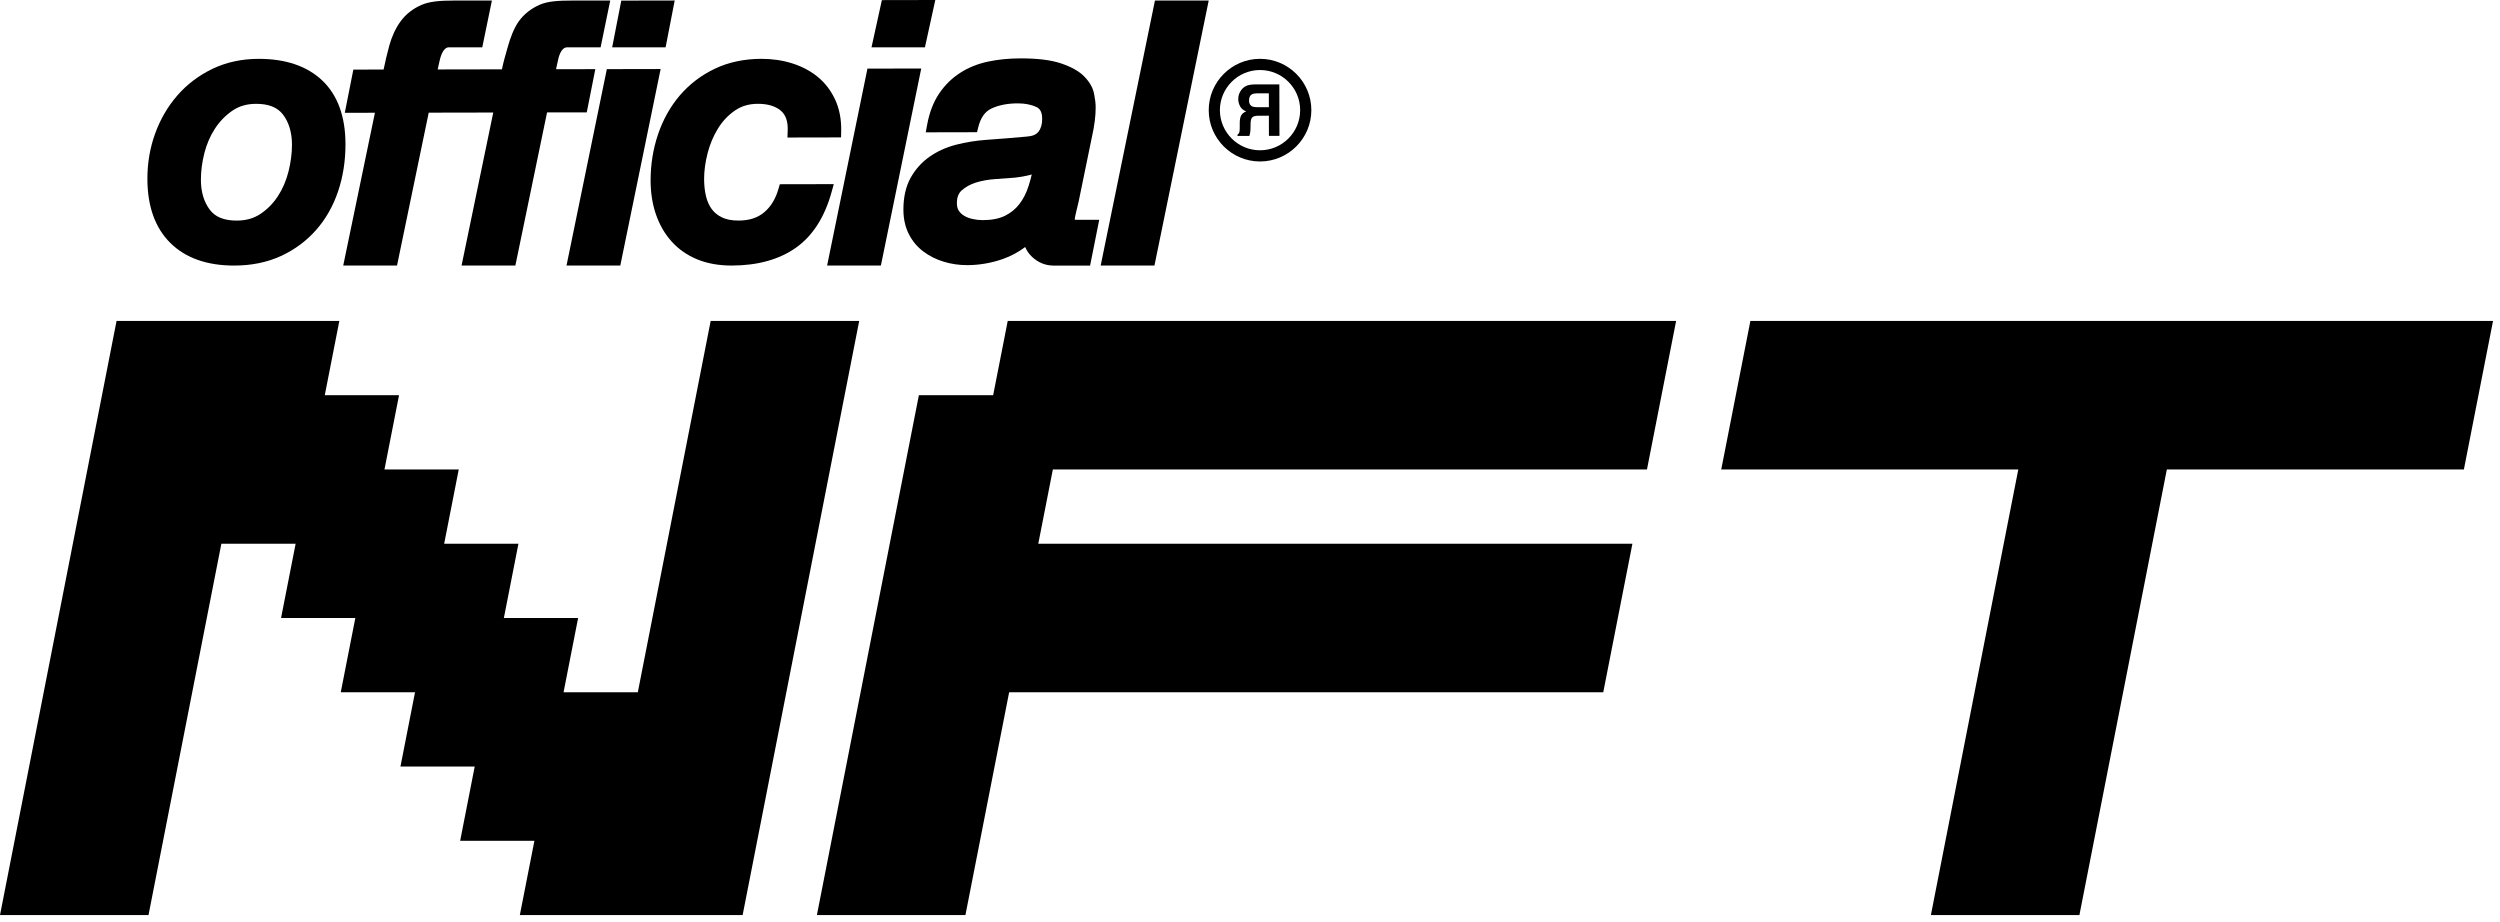
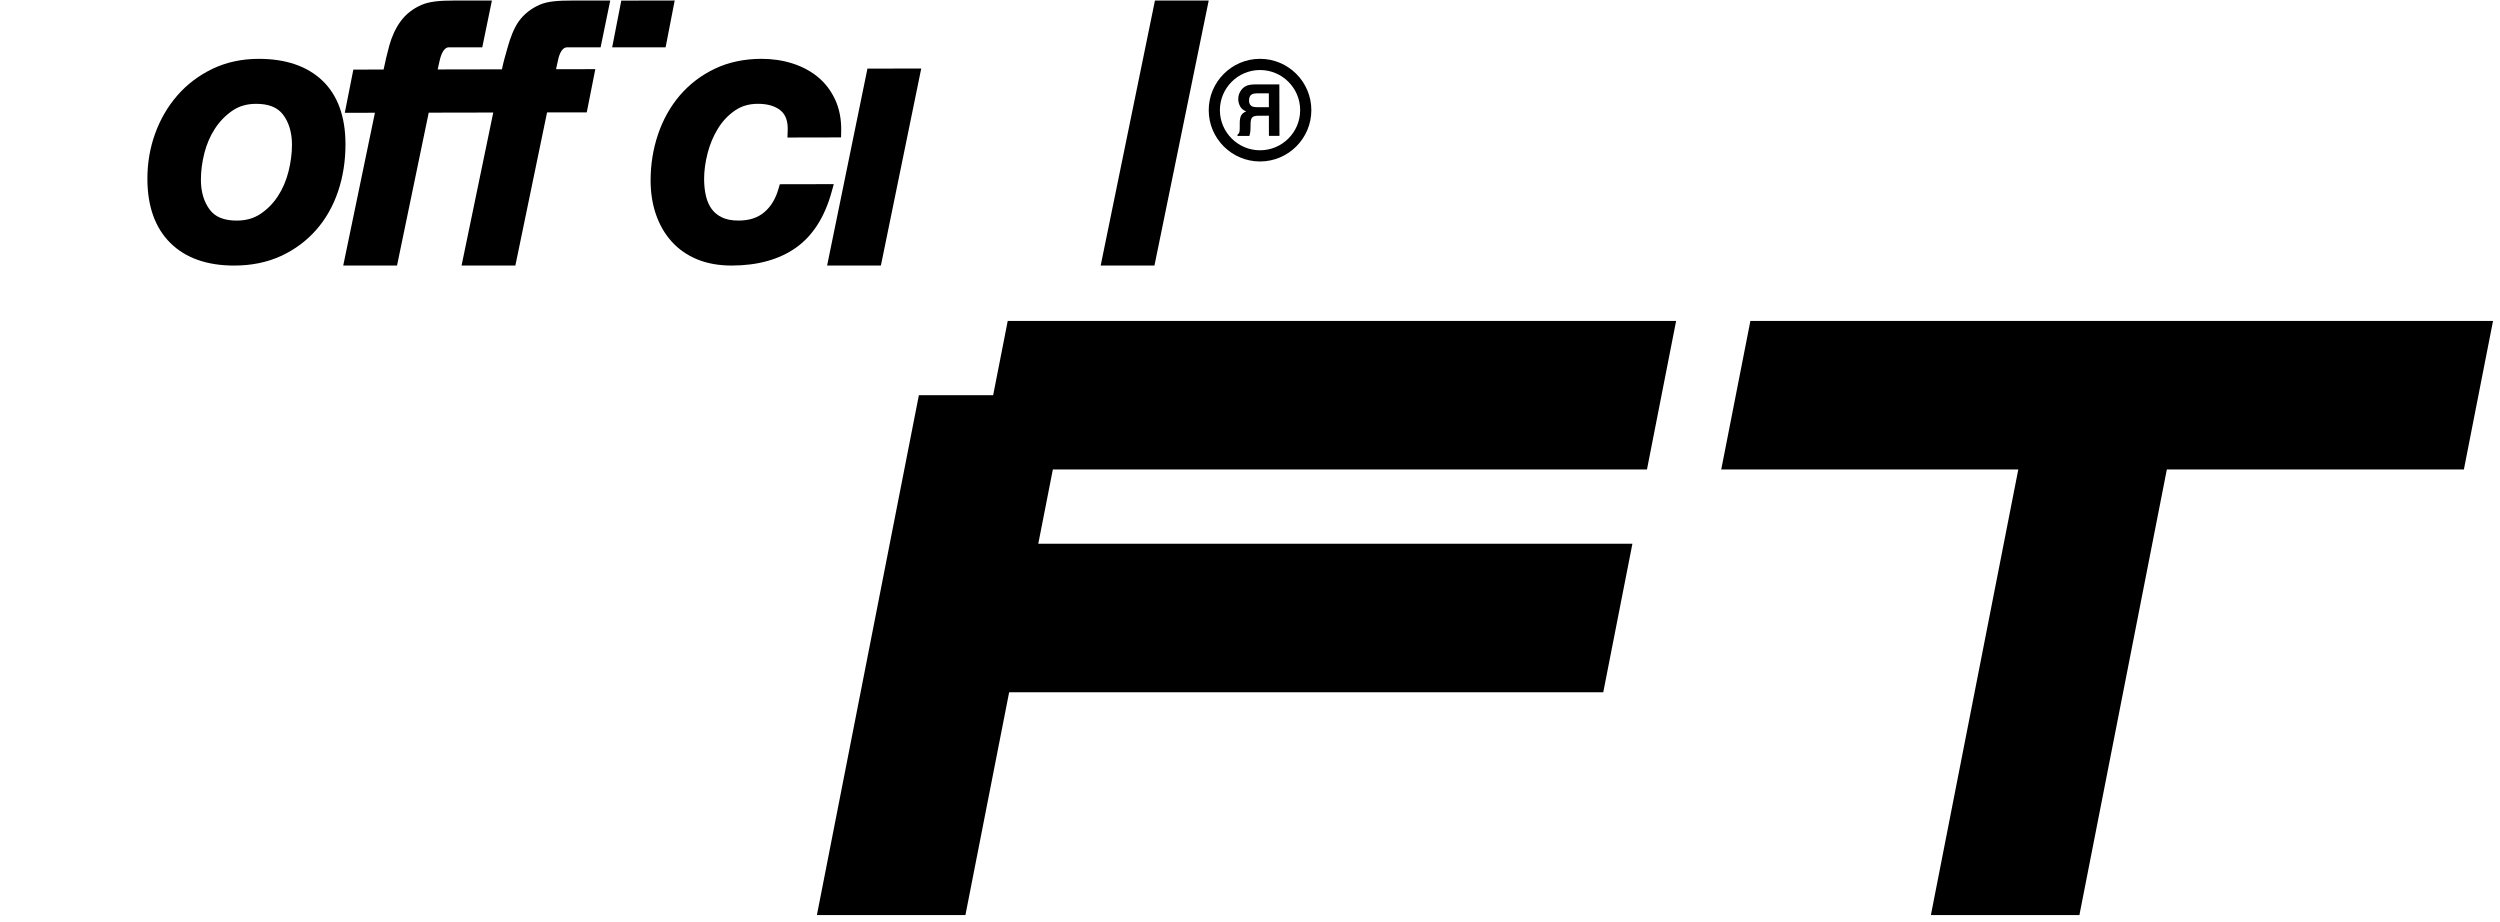
<svg xmlns="http://www.w3.org/2000/svg" width="141" height="52" viewBox="0 0 141 52" fill="none">
  <path fill-rule="evenodd" clip-rule="evenodd" d="M13.354 12.441C12.641 12.442 12.143 12.242 11.832 11.829C11.501 11.389 11.332 10.822 11.331 10.146C11.33 9.658 11.396 9.149 11.527 8.632C11.656 8.127 11.857 7.661 12.127 7.249C12.392 6.843 12.725 6.503 13.117 6.236C13.492 5.982 13.926 5.857 14.444 5.856C15.157 5.855 15.654 6.055 15.966 6.468C16.297 6.908 16.465 7.475 16.467 8.151C16.468 8.64 16.402 9.153 16.271 9.675C16.142 10.188 15.94 10.656 15.671 11.068C15.406 11.473 15.074 11.809 14.684 12.068C14.308 12.318 13.873 12.44 13.354 12.441ZM14.58 3.319C13.633 3.321 12.761 3.51 11.987 3.881C11.218 4.25 10.552 4.753 10.008 5.377C9.467 5.997 9.044 6.721 8.751 7.529C8.458 8.335 8.311 9.197 8.313 10.091C8.316 11.642 8.752 12.858 9.611 13.706C10.468 14.553 11.682 14.981 13.218 14.978C14.188 14.976 15.073 14.795 15.845 14.439C16.616 14.084 17.283 13.59 17.828 12.972C18.372 12.356 18.789 11.621 19.069 10.79C19.347 9.966 19.486 9.07 19.485 8.126C19.482 6.572 19.043 5.368 18.182 4.546C17.325 3.729 16.113 3.316 14.58 3.319Z" fill="black" />
  <path fill-rule="evenodd" clip-rule="evenodd" d="M33.576 3.9L31.36 3.904C31.393 3.762 31.424 3.624 31.451 3.491C31.494 3.273 31.618 2.669 31.989 2.669H33.874L34.417 0.031H32.267C31.525 0.032 30.909 0.061 30.437 0.268C29.952 0.482 29.558 0.793 29.267 1.192C28.989 1.575 28.775 2.148 28.632 2.669C28.52 3.075 28.411 3.415 28.308 3.91L26.669 3.913H26.602L24.686 3.917C24.72 3.774 24.749 3.636 24.776 3.504C24.821 3.285 24.965 2.669 25.315 2.669H27.2L27.743 0.031H25.593C24.851 0.032 24.235 0.073 23.763 0.281C23.278 0.495 22.884 0.805 22.594 1.204C22.315 1.587 22.101 2.046 21.958 2.566C21.846 2.972 21.737 3.427 21.634 3.922L19.929 3.925L19.446 6.363L21.146 6.359L19.358 14.978H22.392L24.18 6.354L26.12 6.35H26.186L27.82 6.347L26.032 14.978H29.066L30.854 6.341L33.093 6.338L33.576 3.9Z" fill="black" />
-   <path fill-rule="evenodd" clip-rule="evenodd" d="M34.226 3.899L31.951 14.978H34.984L37.26 3.893L34.226 3.899Z" fill="black" />
  <path fill-rule="evenodd" clip-rule="evenodd" d="M37.54 2.669L38.053 0.028L35.04 0.034L34.527 2.669H37.54Z" fill="black" />
  <path fill-rule="evenodd" clip-rule="evenodd" d="M43.982 10.391L43.905 10.655C43.741 11.223 43.468 11.668 43.093 11.98C42.724 12.288 42.254 12.439 41.655 12.44C41.284 12.44 40.973 12.382 40.73 12.267C40.488 12.152 40.299 12.001 40.153 11.808C40.003 11.608 39.892 11.367 39.824 11.089C39.75 10.792 39.713 10.46 39.712 10.104C39.711 9.643 39.777 9.151 39.908 8.642C40.038 8.139 40.234 7.67 40.494 7.249C40.746 6.839 41.067 6.498 41.45 6.234C41.818 5.98 42.242 5.856 42.745 5.855C43.295 5.854 43.728 5.983 44.033 6.238C44.318 6.476 44.447 6.848 44.426 7.374L44.411 7.756L47.436 7.75L47.443 7.392C47.457 6.738 47.343 6.144 47.107 5.628C46.869 5.113 46.538 4.678 46.122 4.337C45.712 4.002 45.225 3.745 44.675 3.572C44.133 3.402 43.55 3.317 42.94 3.318C41.968 3.32 41.082 3.509 40.309 3.88C39.538 4.249 38.874 4.757 38.336 5.389C37.802 6.017 37.389 6.757 37.11 7.586C36.833 8.409 36.693 9.285 36.694 10.19C36.696 10.883 36.798 11.526 36.999 12.103C37.202 12.688 37.501 13.202 37.887 13.629C38.277 14.062 38.765 14.4 39.336 14.633C39.899 14.863 40.553 14.979 41.279 14.977C42.725 14.974 43.935 14.64 44.874 13.983C45.822 13.32 46.502 12.266 46.896 10.851L47.025 10.385L43.982 10.391Z" fill="black" />
-   <path fill-rule="evenodd" clip-rule="evenodd" d="M52.751 0L49.738 0.006L49.153 2.669H52.166L52.751 0Z" fill="black" />
  <path fill-rule="evenodd" clip-rule="evenodd" d="M48.924 3.87L46.649 14.978H49.682L51.958 3.864L48.924 3.87Z" fill="black" />
-   <path fill-rule="evenodd" clip-rule="evenodd" d="M58.192 9.84C58.139 10.065 58.079 10.281 58.012 10.489C57.887 10.882 57.712 11.226 57.492 11.511C57.28 11.787 57.007 12.008 56.679 12.171C56.352 12.332 55.931 12.415 55.428 12.415C55.241 12.415 55.052 12.396 54.865 12.354C54.689 12.318 54.529 12.257 54.388 12.175C54.262 12.104 54.16 12.008 54.077 11.886C54.006 11.783 53.969 11.639 53.969 11.463C53.968 11.14 54.056 10.905 54.237 10.742C54.456 10.544 54.727 10.395 55.041 10.296C55.379 10.193 55.749 10.126 56.139 10.1C56.563 10.072 56.936 10.046 57.266 10.017C57.536 9.988 57.816 9.937 58.098 9.866C58.13 9.858 58.161 9.849 58.192 9.84ZM60.654 12.398C60.65 12.382 60.615 12.405 60.615 12.363C60.615 12.248 60.795 11.556 60.836 11.366L61.589 7.701C61.727 7.089 61.797 6.535 61.796 6.056C61.796 5.844 61.767 5.595 61.708 5.295C61.64 4.951 61.455 4.623 61.157 4.319C60.866 4.02 60.438 3.778 59.85 3.578C59.277 3.384 58.521 3.291 57.536 3.293C56.9 3.294 56.291 3.355 55.727 3.474C55.145 3.597 54.615 3.811 54.153 4.109C53.686 4.409 53.287 4.802 52.967 5.276C52.647 5.751 52.42 6.34 52.292 7.028L52.212 7.463L55.104 7.457L55.173 7.179C55.305 6.645 55.545 6.3 55.906 6.127C56.315 5.931 56.817 5.831 57.4 5.83C57.81 5.829 58.168 5.9 58.464 6.042C58.599 6.107 58.778 6.245 58.779 6.703C58.78 7.009 58.711 7.247 58.568 7.43C58.441 7.592 58.23 7.681 57.912 7.703C57.17 7.771 56.404 7.833 55.635 7.887C55.043 7.929 54.468 8.022 53.926 8.161C53.365 8.306 52.86 8.535 52.425 8.84C51.982 9.152 51.621 9.555 51.355 10.037C51.087 10.524 50.951 11.127 50.952 11.829C50.953 12.338 51.055 12.797 51.254 13.194C51.453 13.591 51.729 13.922 52.074 14.182C52.407 14.434 52.793 14.629 53.22 14.759C53.641 14.889 54.088 14.954 54.551 14.954C55.23 14.953 55.904 14.836 56.555 14.61C57.016 14.447 57.44 14.22 57.82 13.932C57.91 14.143 58.04 14.328 58.207 14.486C58.53 14.791 58.939 14.979 59.422 14.979C59.753 14.977 61.481 14.979 61.481 14.979L61.996 12.398C61.996 12.398 60.674 12.402 60.654 12.398Z" fill="black" />
  <path fill-rule="evenodd" clip-rule="evenodd" d="M65.139 0.032L62.078 14.978H65.111L68.171 0.032H65.139Z" fill="black" />
-   <path fill-rule="evenodd" clip-rule="evenodd" d="M48.459 18.101L41.885 51.609H29.319L30.141 47.42H25.953L26.774 43.232H22.586L23.408 39.043H19.219L20.041 34.855H15.852L16.674 30.666H12.485L8.376 51.609H0L6.574 18.101H19.139L18.317 22.289H22.506L21.684 26.478H25.873L25.051 30.666H29.24L28.418 34.855H32.606L31.785 39.043H35.973L40.082 18.101H48.459Z" fill="black" />
  <path fill-rule="evenodd" clip-rule="evenodd" d="M94.533 18.101L92.889 26.478H59.381L58.559 30.666H92.068L90.424 39.043H56.916L54.45 51.609H46.073L51.825 22.289H56.014L56.836 18.101H94.533Z" fill="black" />
  <path fill-rule="evenodd" clip-rule="evenodd" d="M140.607 18.101L138.963 26.478H122.21L117.279 51.609H108.902L113.832 26.478H97.078L98.722 18.101H140.607Z" fill="black" />
  <path fill-rule="evenodd" clip-rule="evenodd" d="M71.07 8.476C69.822 8.478 68.805 7.465 68.802 6.217C68.8 4.969 69.814 3.952 71.062 3.949C72.31 3.947 73.327 4.96 73.329 6.208C73.332 7.456 72.318 8.474 71.07 8.476ZM71.06 3.318C69.465 3.321 68.169 4.622 68.172 6.218C68.174 7.814 69.475 9.11 71.071 9.107C72.667 9.104 73.963 7.803 73.96 6.207C73.957 4.611 72.656 3.315 71.06 3.318Z" fill="black" />
  <path fill-rule="evenodd" clip-rule="evenodd" d="M71.563 5.264L71.564 6.045L70.911 6.046C70.781 6.046 70.684 6.031 70.619 5.999C70.504 5.944 70.447 5.835 70.446 5.672C70.446 5.496 70.501 5.378 70.612 5.317C70.675 5.283 70.768 5.266 70.893 5.265L71.563 5.264ZM70.308 4.837C70.201 4.883 70.11 4.951 70.036 5.04C69.975 5.114 69.926 5.196 69.891 5.285C69.855 5.374 69.837 5.476 69.837 5.591C69.837 5.728 69.873 5.864 69.942 5.997C70.013 6.131 70.127 6.224 70.288 6.28C70.154 6.334 70.059 6.41 70.003 6.51C69.948 6.609 69.92 6.76 69.921 6.964V7.159C69.921 7.292 69.916 7.382 69.906 7.429C69.89 7.504 69.853 7.559 69.794 7.595V7.668L70.464 7.666C70.482 7.602 70.495 7.55 70.503 7.511C70.519 7.429 70.527 7.346 70.528 7.261L70.532 6.991C70.534 6.805 70.565 6.681 70.627 6.62C70.688 6.558 70.804 6.527 70.973 6.527L71.565 6.525L71.567 7.664L72.161 7.663L72.155 4.759L70.766 4.761C70.567 4.765 70.415 4.791 70.308 4.837Z" fill="black" />
</svg>